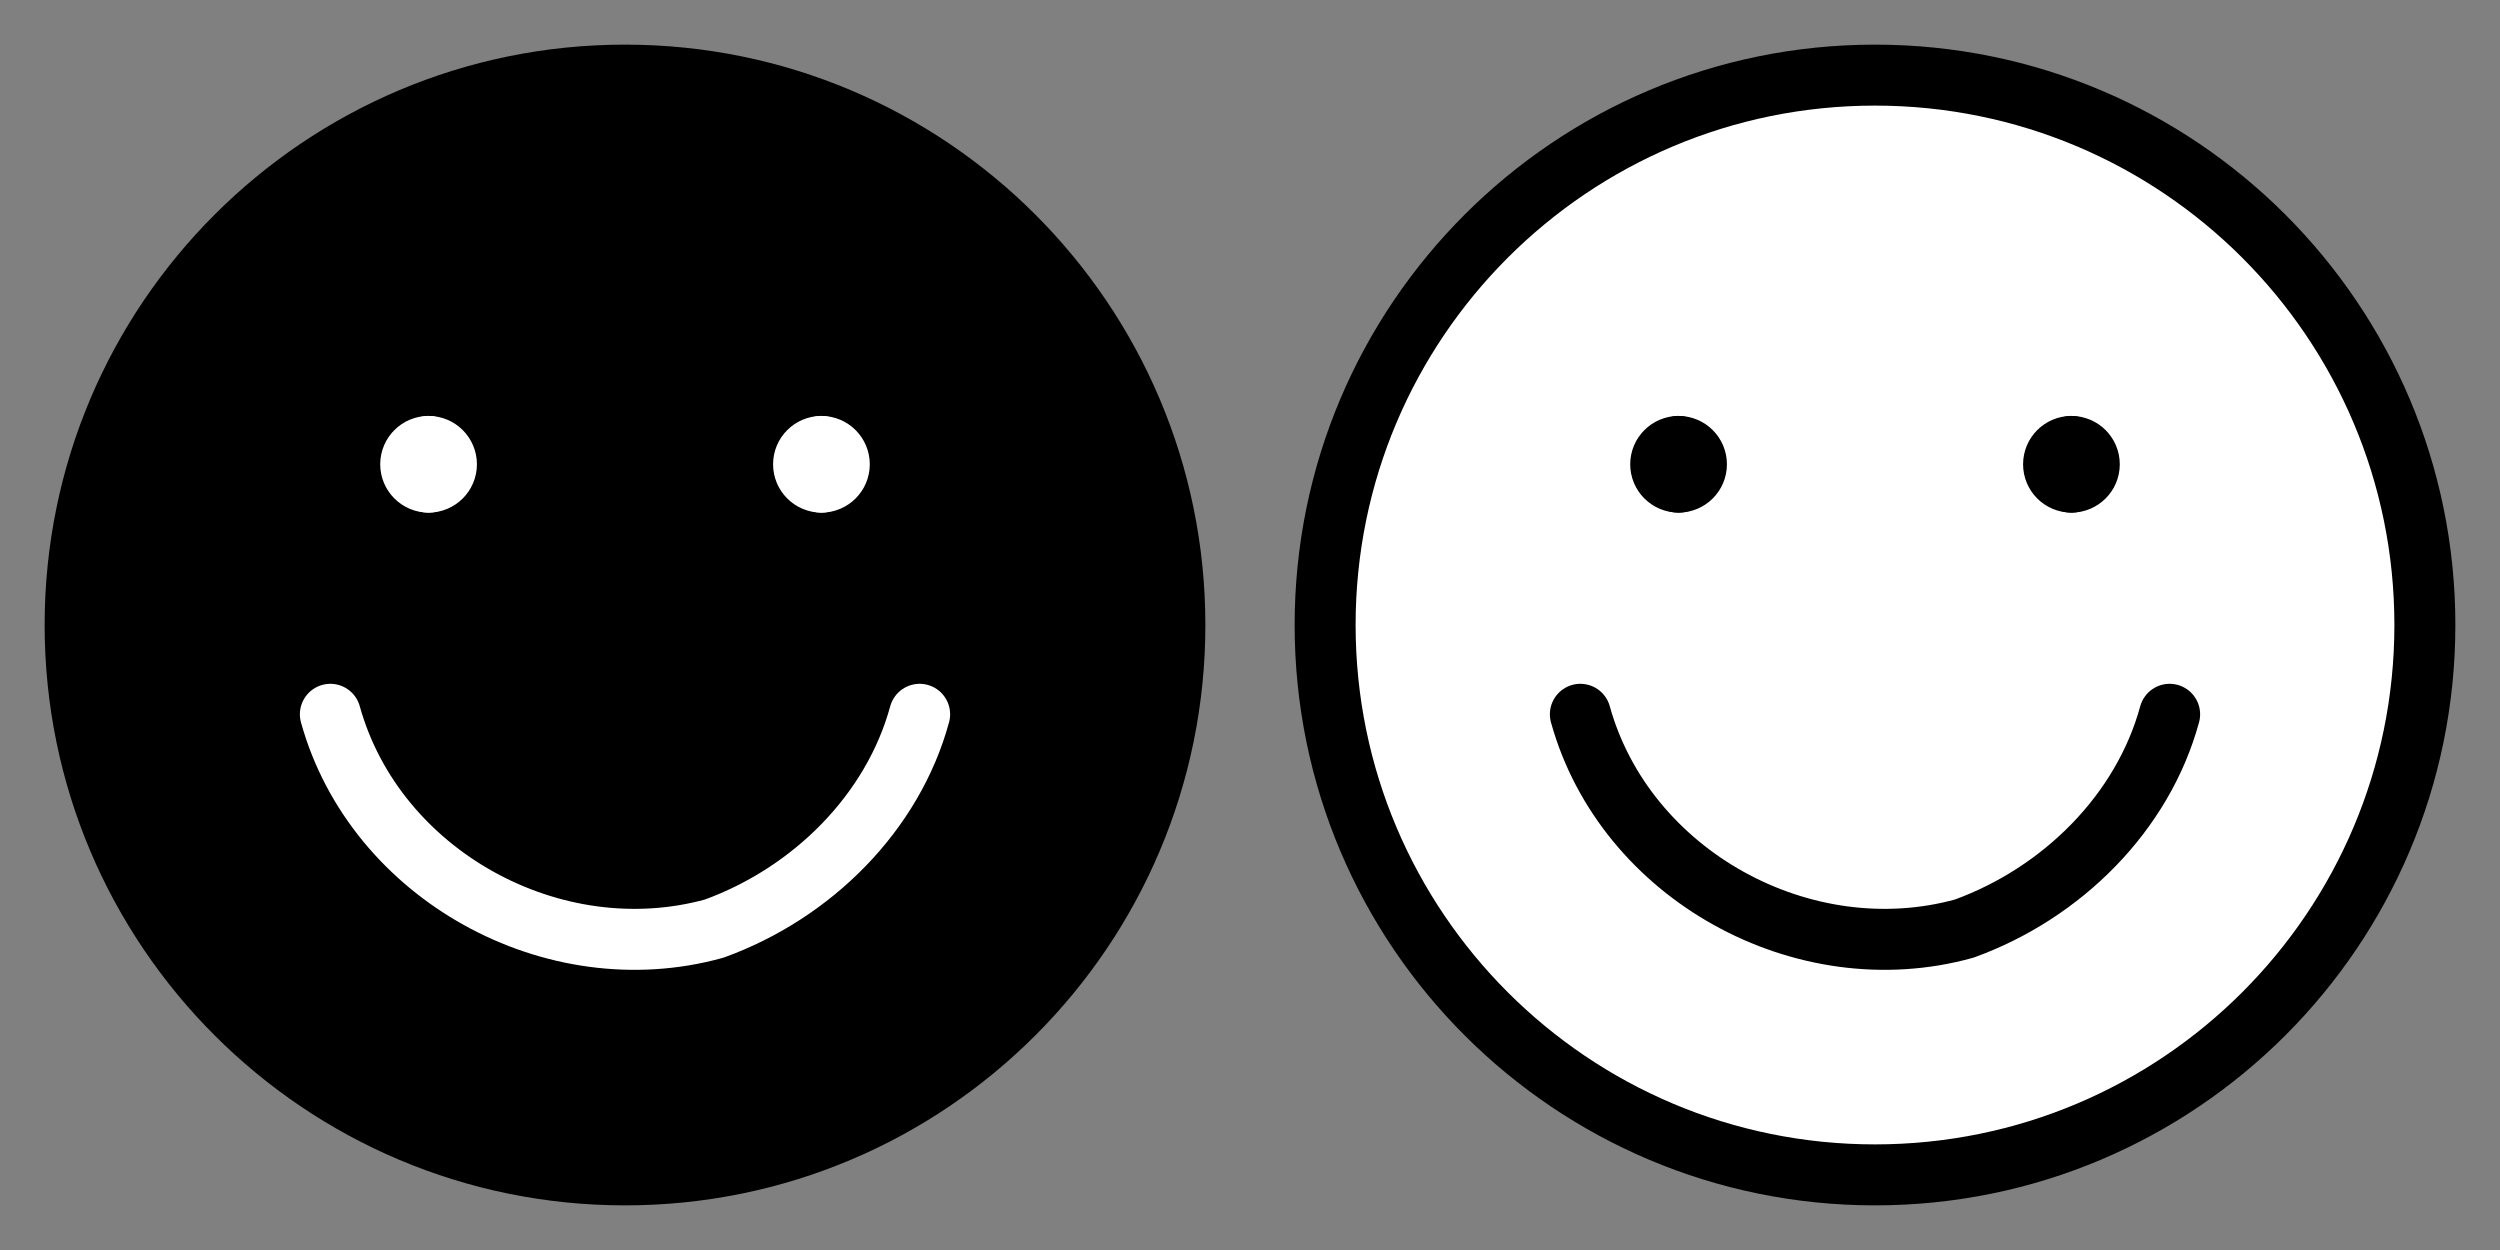
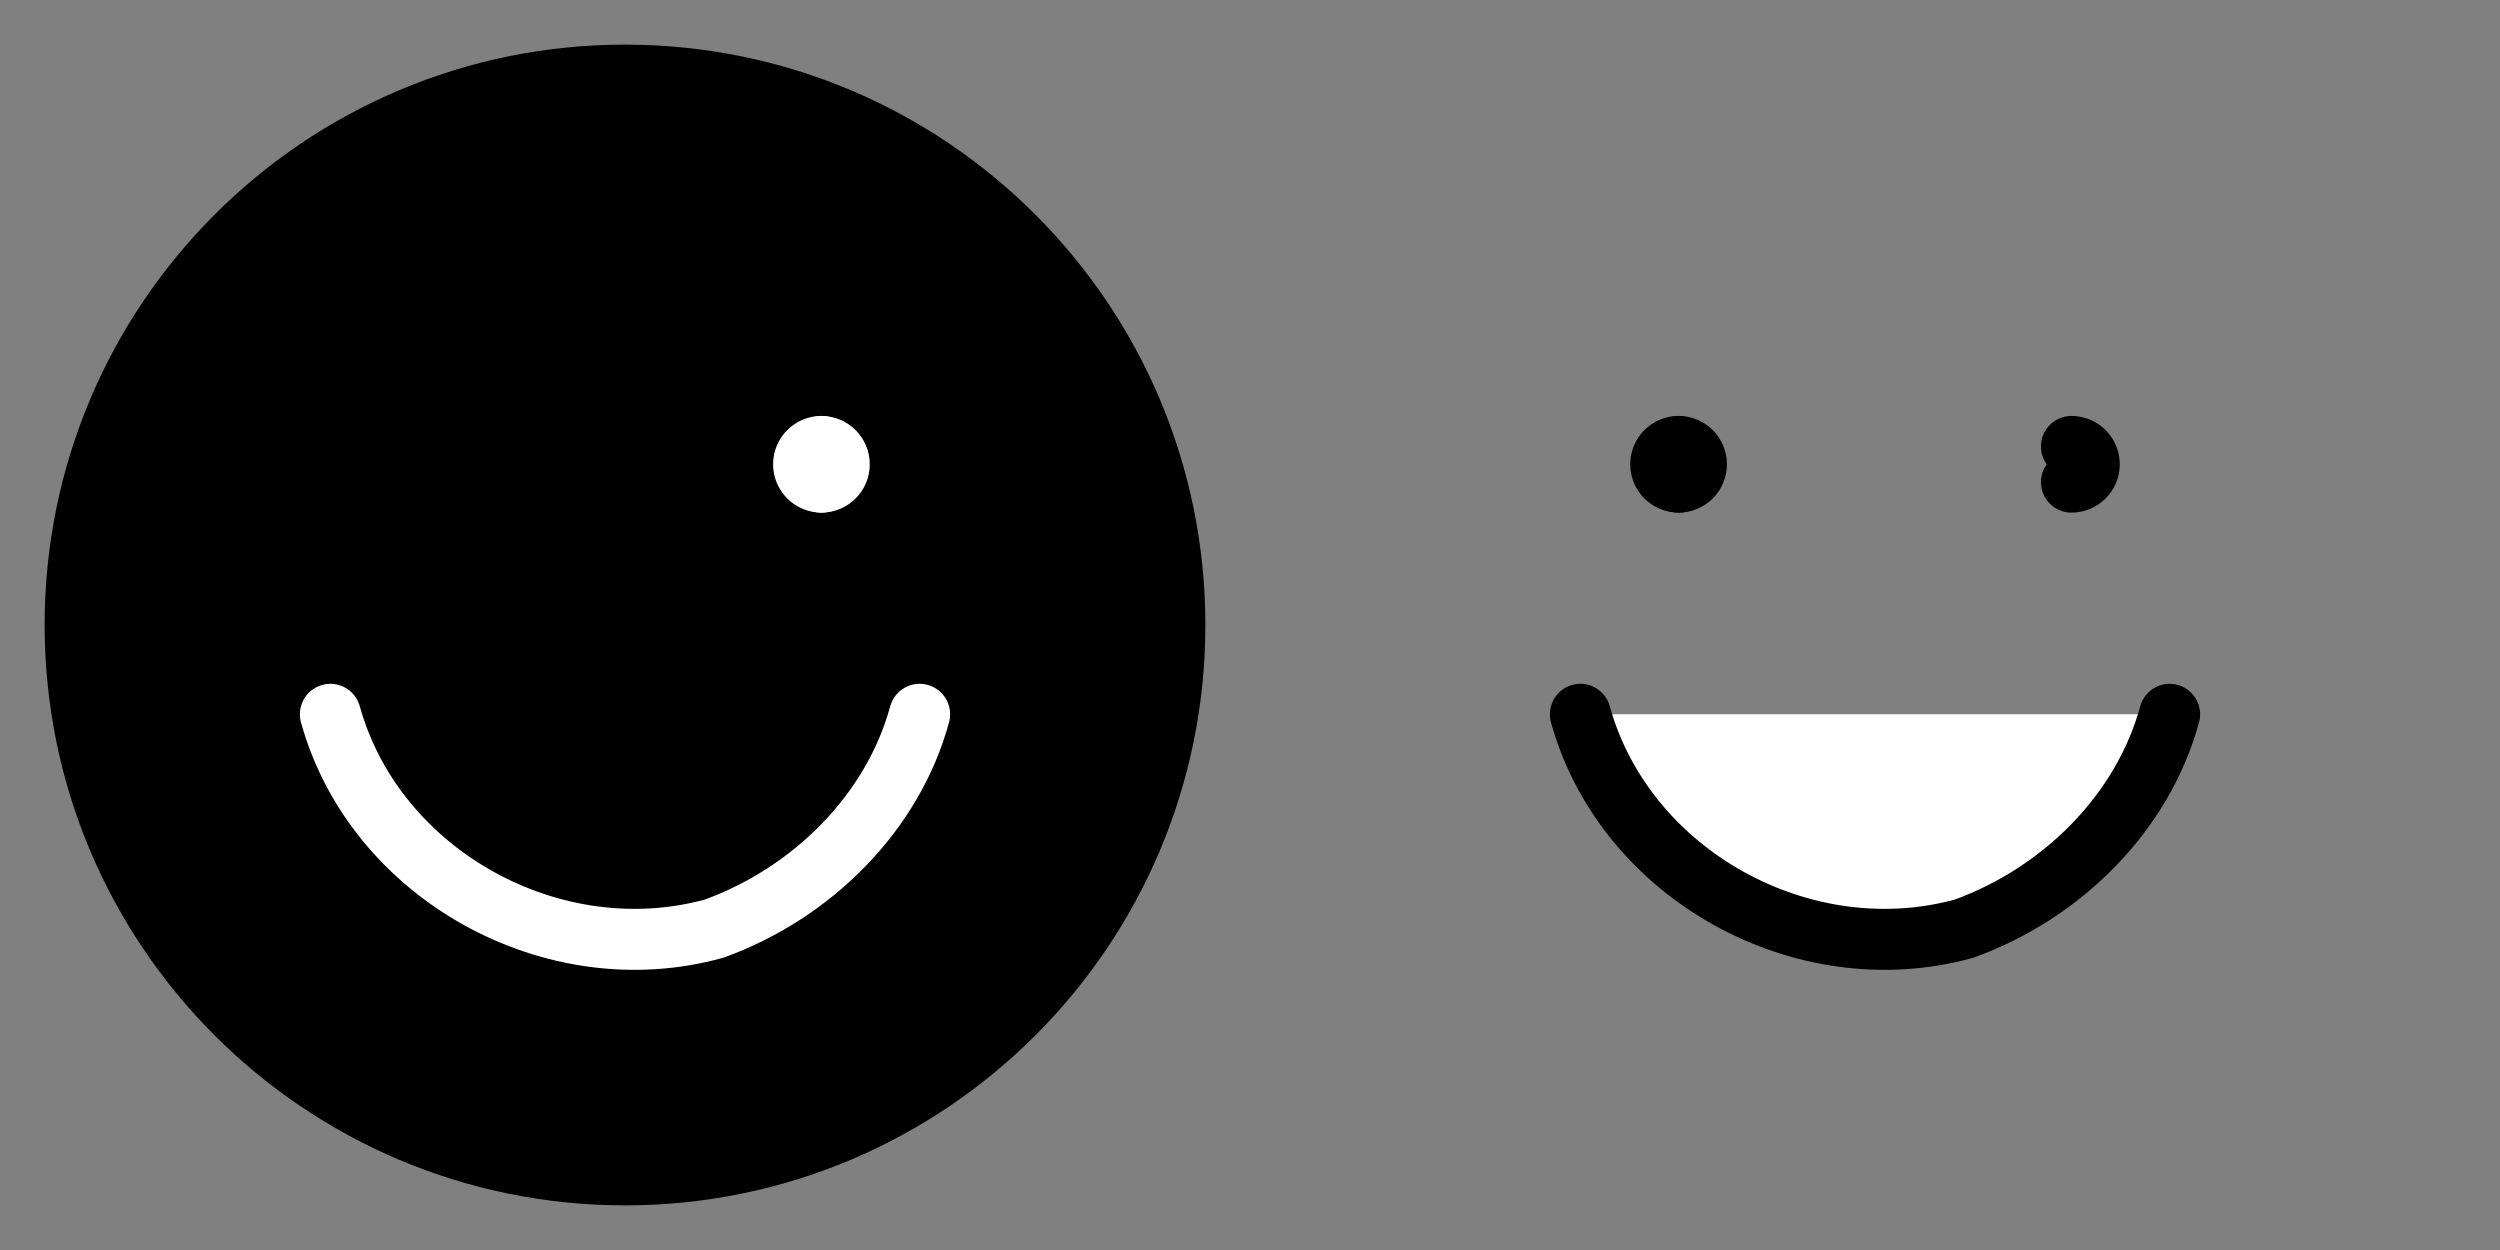
<svg xmlns="http://www.w3.org/2000/svg" fill="none" height="100%" overflow="visible" preserveAspectRatio="none" style="display: block;" viewBox="0 0 82 41" width="100%">
  <rect x="0" y="0" width="82" height="41" fill="#808080" stroke="none" />
  <g id="Frame 2147237595">
    <g id="mail-smiley-happy-face--chat-message-smiley-smile-emoji-face-satisfied--Streamline-Core">
      <g id="Group">
        <path d="M20.5 39.536C31.013 39.536 39.536 31.013 39.536 20.5C39.536 9.987 31.013 1.464 20.5 1.464C9.987 1.464 1.464 9.987 1.464 20.5C1.464 31.013 9.987 39.536 20.5 39.536Z" fill="black" id="Vector" />
        <path d="M10.836 23.429C12.3 28.7 18.157 31.921 23.429 30.457C26.65 29.286 29.286 26.65 30.164 23.429" id="Vector_2" stroke="white" stroke-linecap="round" stroke-linejoin="round" stroke-width="2" />
-         <path d="M14.057 15.814C13.734 15.814 13.471 15.552 13.471 15.229C13.471 14.905 13.734 14.643 14.057 14.643" id="Vector_3" stroke="white" stroke-linecap="round" stroke-linejoin="round" stroke-width="2" />
-         <path d="M14.057 15.814C14.381 15.814 14.643 15.552 14.643 15.229C14.643 14.905 14.381 14.643 14.057 14.643" id="Vector_4" stroke="white" stroke-linecap="round" stroke-linejoin="round" stroke-width="2" />
        <path d="M26.943 15.814C26.619 15.814 26.357 15.552 26.357 15.229C26.357 14.905 26.619 14.643 26.943 14.643" id="Vector_5" stroke="white" stroke-linecap="round" stroke-linejoin="round" stroke-width="2" />
        <path d="M26.943 15.814C27.266 15.814 27.529 15.552 27.529 15.229C27.529 14.905 27.266 14.643 26.943 14.643" id="Vector_6" stroke="white" stroke-linecap="round" stroke-linejoin="round" stroke-width="2" />
      </g>
    </g>
    <g id="mail-smiley-happy-face--chat-message-smiley-smile-emoji-face-satisfied--Streamline-Core_2">
      <g id="Group_2">
-         <path d="M61.5 2.464C71.461 2.465 79.536 10.54 79.536 20.5C79.535 30.461 71.461 38.535 61.5 38.536C51.54 38.536 43.465 30.461 43.464 20.5C43.464 10.54 51.54 2.464 61.5 2.464Z" fill="white" id="Vector_7" stroke="black" stroke-linecap="round" stroke-linejoin="round" stroke-width="2" />
        <g id="Vector_8">
          <path d="M51.836 23.429C53.3 28.7 59.157 31.921 64.429 30.457C67.65 29.286 70.286 26.65 71.164 23.429" fill="white" />
          <path d="M51.836 23.429C53.3 28.7 59.157 31.921 64.429 30.457C67.65 29.286 70.286 26.65 71.164 23.429" stroke="black" stroke-linecap="round" stroke-linejoin="round" stroke-width="2" />
        </g>
        <path d="M55.057 15.814C54.734 15.814 54.471 15.552 54.471 15.229C54.471 14.905 54.734 14.643 55.057 14.643" id="Vector_9" stroke="black" stroke-linecap="round" stroke-linejoin="round" stroke-width="2" />
        <path d="M55.057 15.814C55.381 15.814 55.643 15.552 55.643 15.229C55.643 14.905 55.381 14.643 55.057 14.643" id="Vector_10" stroke="black" stroke-linecap="round" stroke-linejoin="round" stroke-width="2" />
-         <path d="M67.943 15.814C67.619 15.814 67.357 15.552 67.357 15.229C67.357 14.905 67.619 14.643 67.943 14.643" id="Vector_11" stroke="black" stroke-linecap="round" stroke-linejoin="round" stroke-width="2" />
        <path d="M67.943 15.814C68.266 15.814 68.529 15.552 68.529 15.229C68.529 14.905 68.266 14.643 67.943 14.643" id="Vector_12" stroke="black" stroke-linecap="round" stroke-linejoin="round" stroke-width="2" />
      </g>
    </g>
  </g>
</svg>